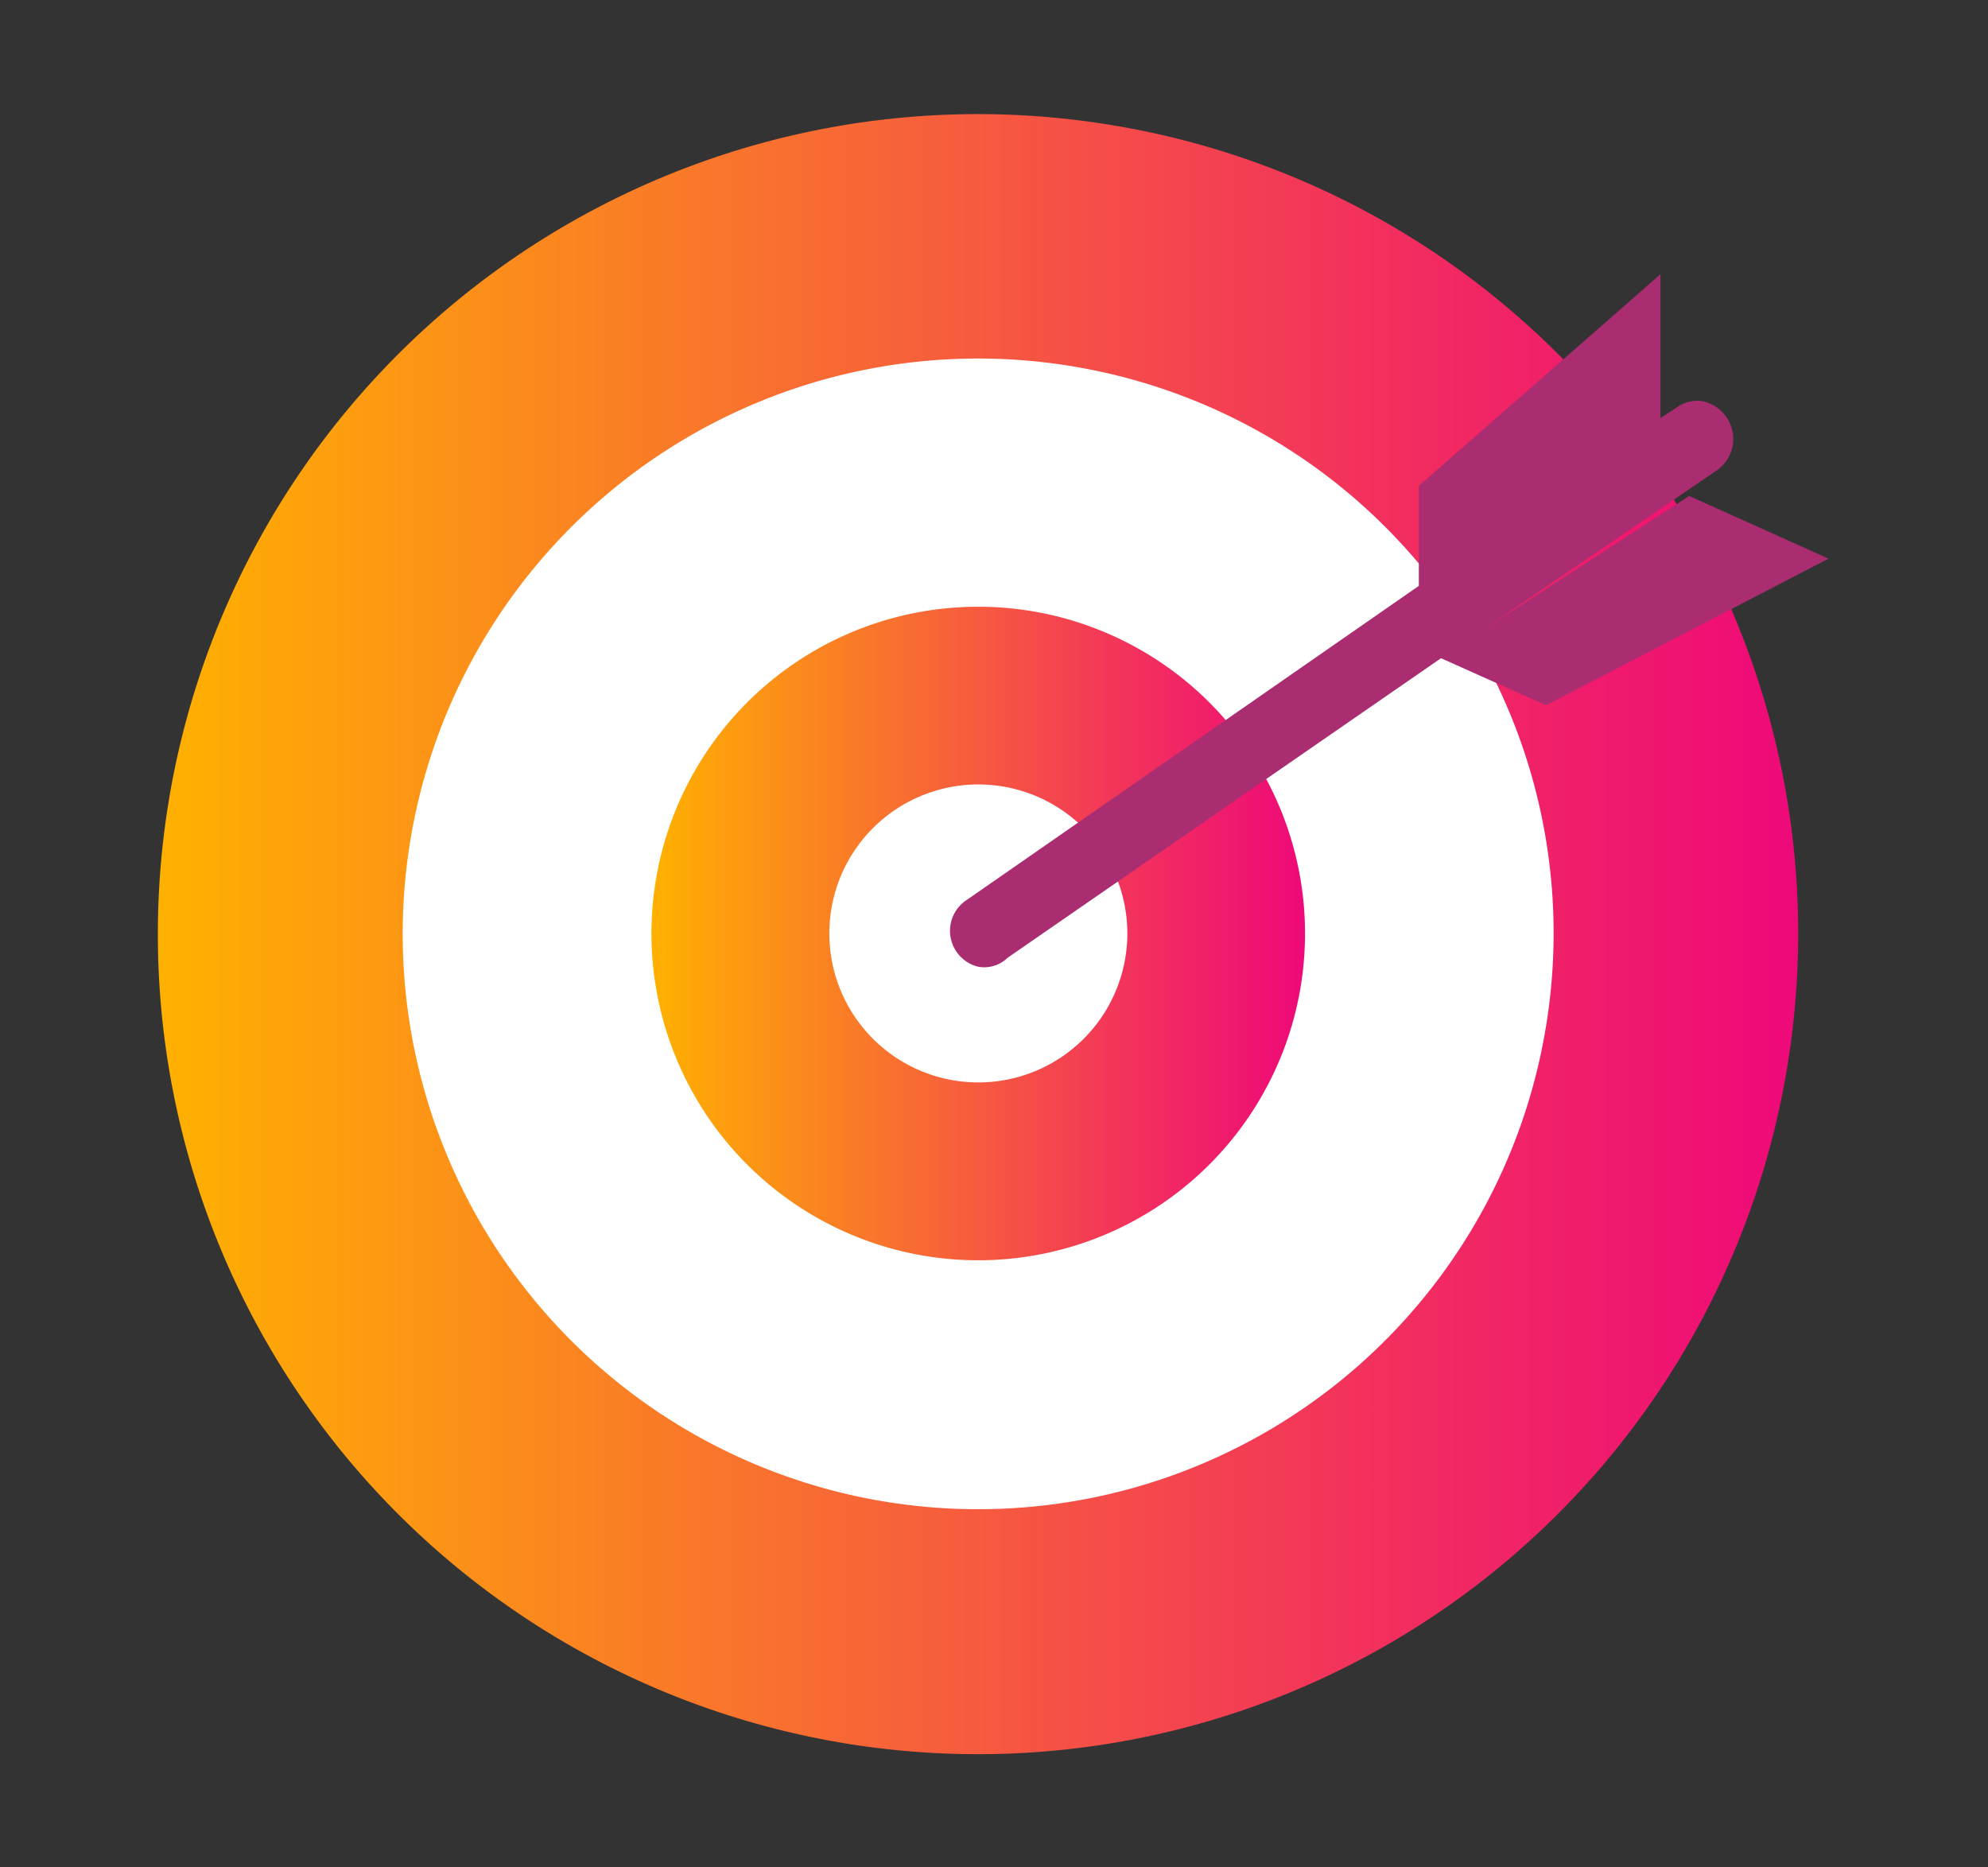
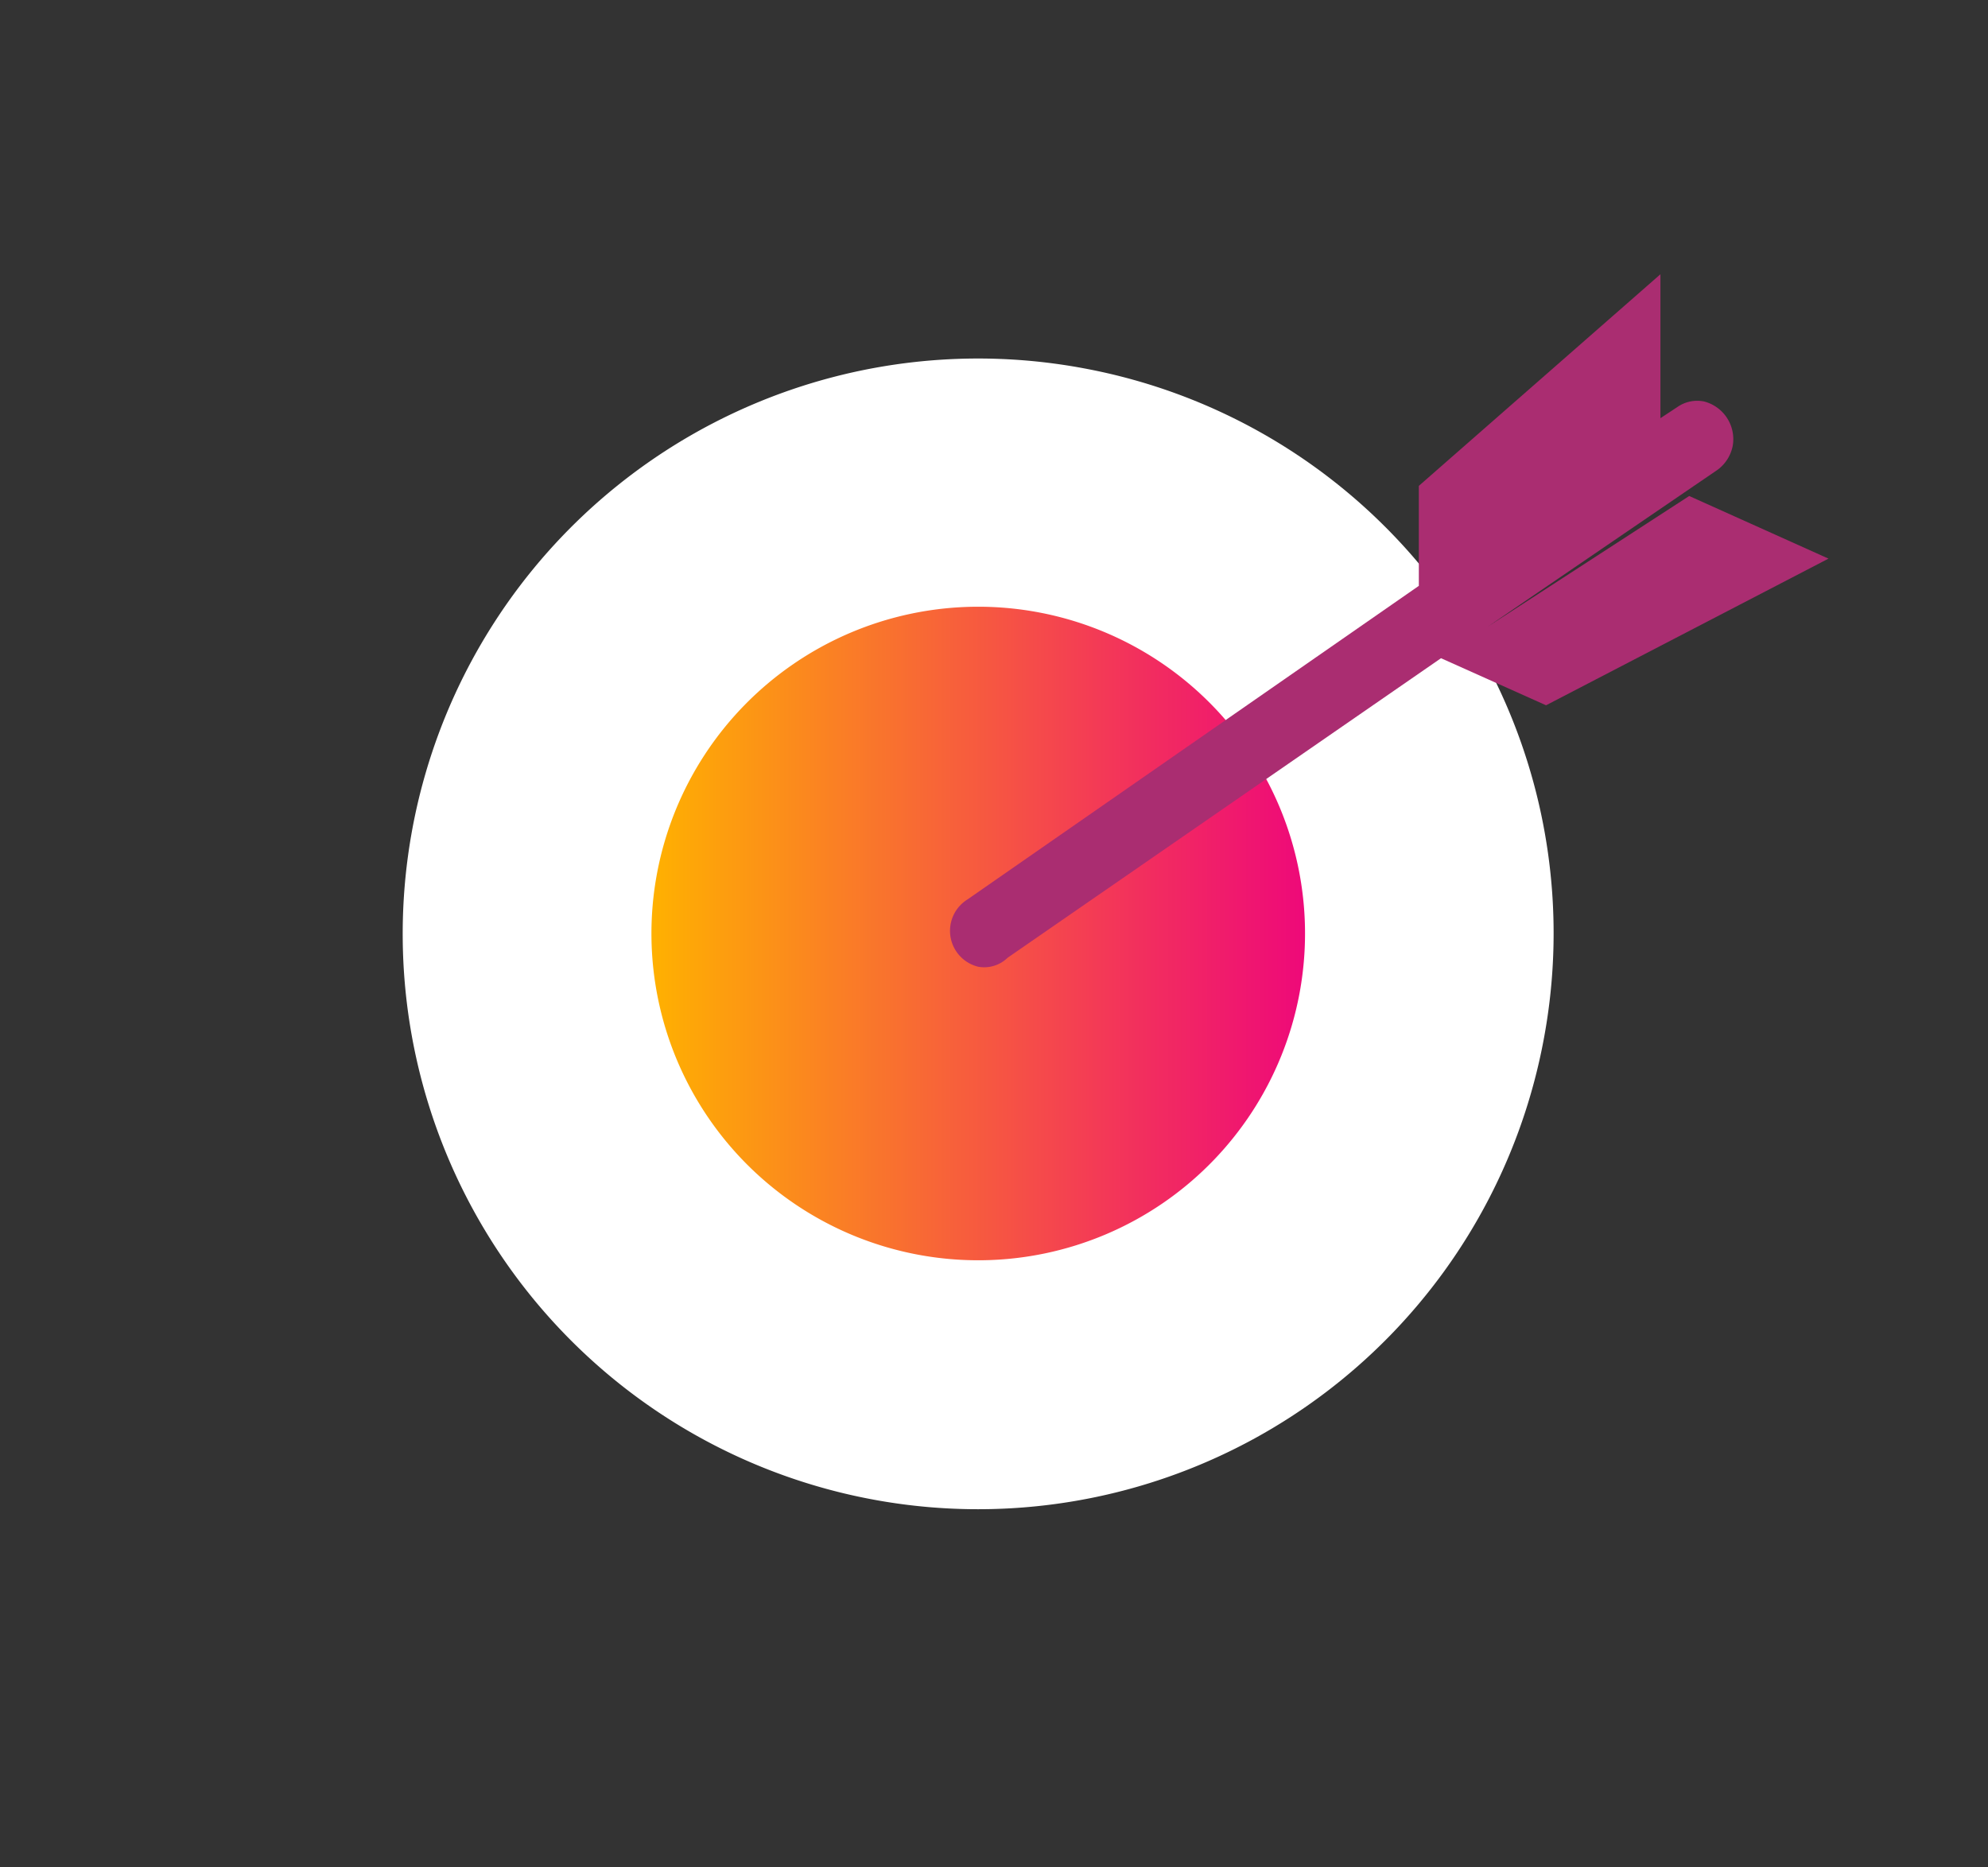
<svg xmlns="http://www.w3.org/2000/svg" xmlns:xlink="http://www.w3.org/1999/xlink" id="Layer_2" data-name="Layer 2" viewBox="0 0 51.1 48">
  <rect x="0" y="0" width="51.1" height="48" fill="#333333" stroke="none" />
  <defs>
    <style>.cls-1{fill:url(#linear-gradient);}.cls-2{fill:#fff;}.cls-3{fill:url(#linear-gradient-2);}.cls-4{fill:#aa2d71;}</style>
    <linearGradient id="linear-gradient" x1="4.07" y1="24" x2="46.22" y2="24" gradientUnits="userSpaceOnUse">
      <stop offset="0" stop-color="#ffb100" />
      <stop offset="0.24" stop-color="#fb871f" />
      <stop offset="0.76" stop-color="#f22d5f" />
      <stop offset="1" stop-color="#ee0979" />
    </linearGradient>
    <linearGradient id="linear-gradient-2" x1="16.74" x2="33.55" xlink:href="#linear-gradient" />
  </defs>
-   <path class="cls-1" d="M45.86,27.88A21.08,21.08,0,1,1,29,3.29,21.06,21.06,0,0,1,45.86,27.88Z" />
  <path class="cls-2" d="M39.68,26.72A14.79,14.79,0,1,1,27.87,9.47,14.77,14.77,0,0,1,39.68,26.72Z" />
  <path class="cls-3" d="M33.4,25.55a8.4,8.4,0,1,1-6.71-9.81A8.4,8.4,0,0,1,33.4,25.55Z" />
-   <path class="cls-2" d="M28.91,24.71a3.83,3.83,0,1,1-3.06-4.48A3.83,3.83,0,0,1,28.91,24.71Z" />
  <path class="cls-4" d="M47,14.36l-3.58-1.61-5.18,3.36,5.86-4a1,1,0,0,0,.44-.66,1,1,0,0,0-.74-1.13.89.89,0,0,0-.68.14l-.44.29V7.05l-6.21,5.44,0,2.57-11.6,8.06a.95.95,0,0,0,.27,1.73.86.86,0,0,0,.76-.23h0l11.14-7.7,2.7,1.21Z" />
</svg>